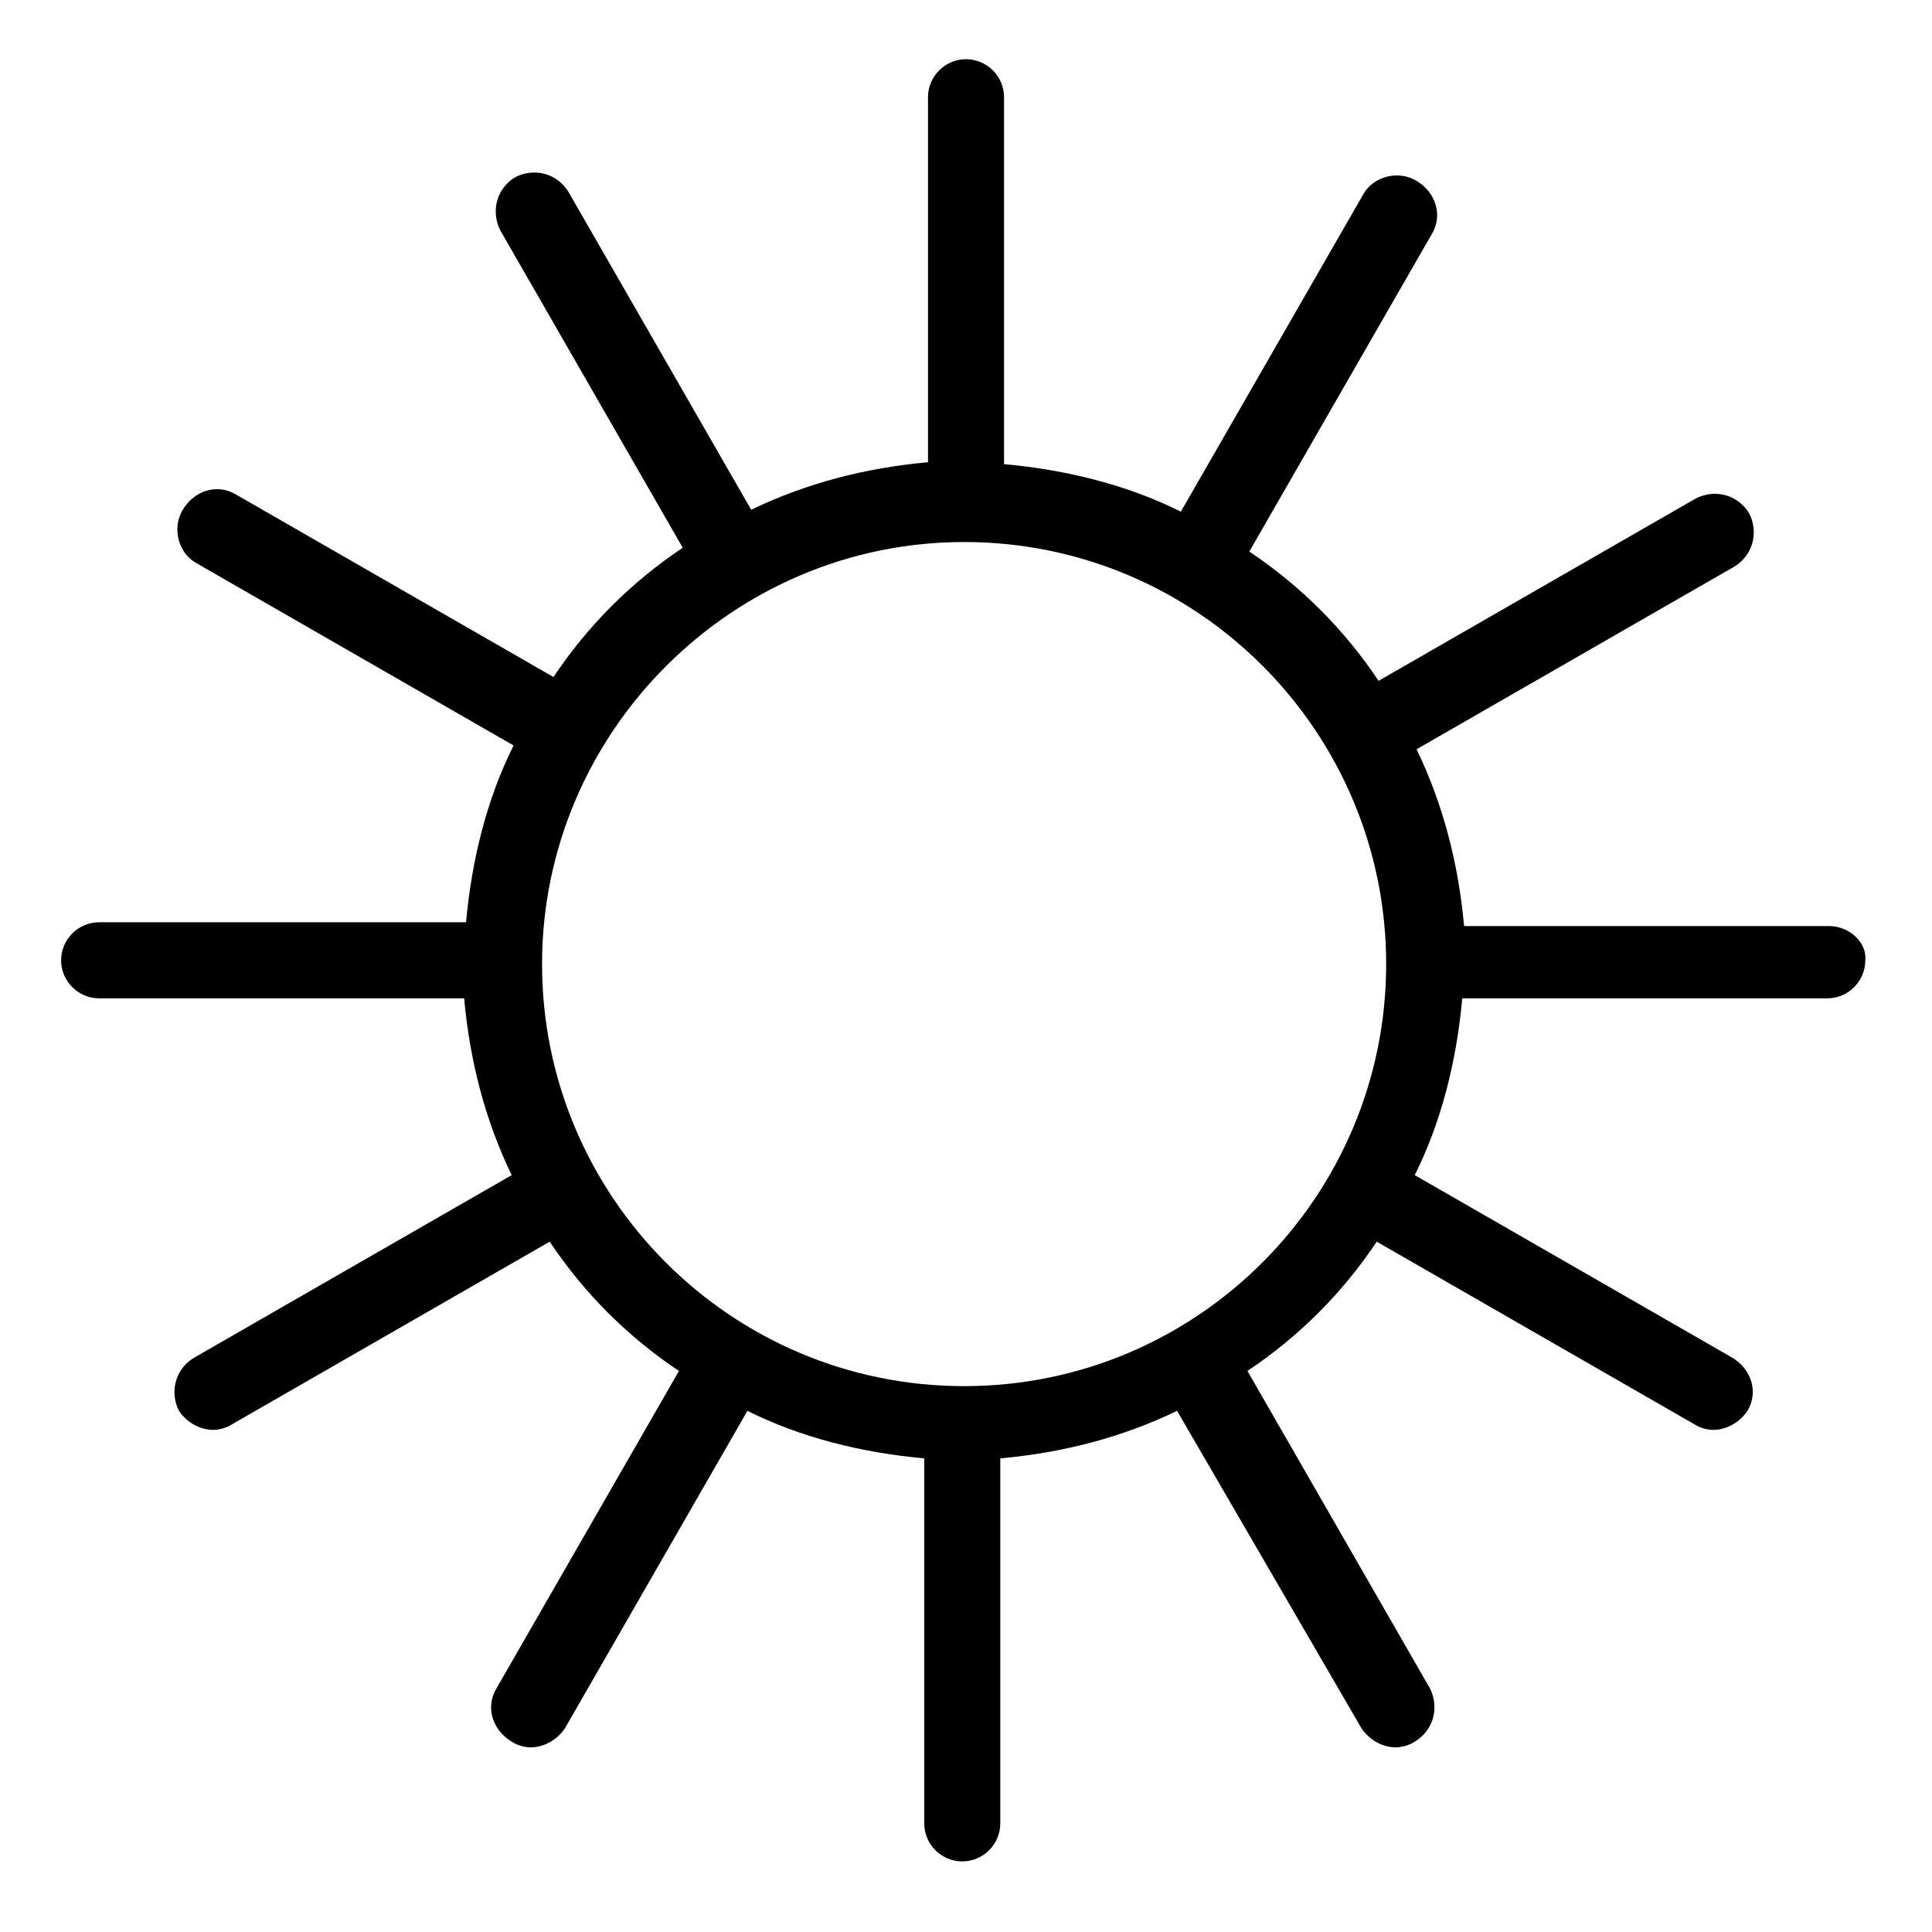
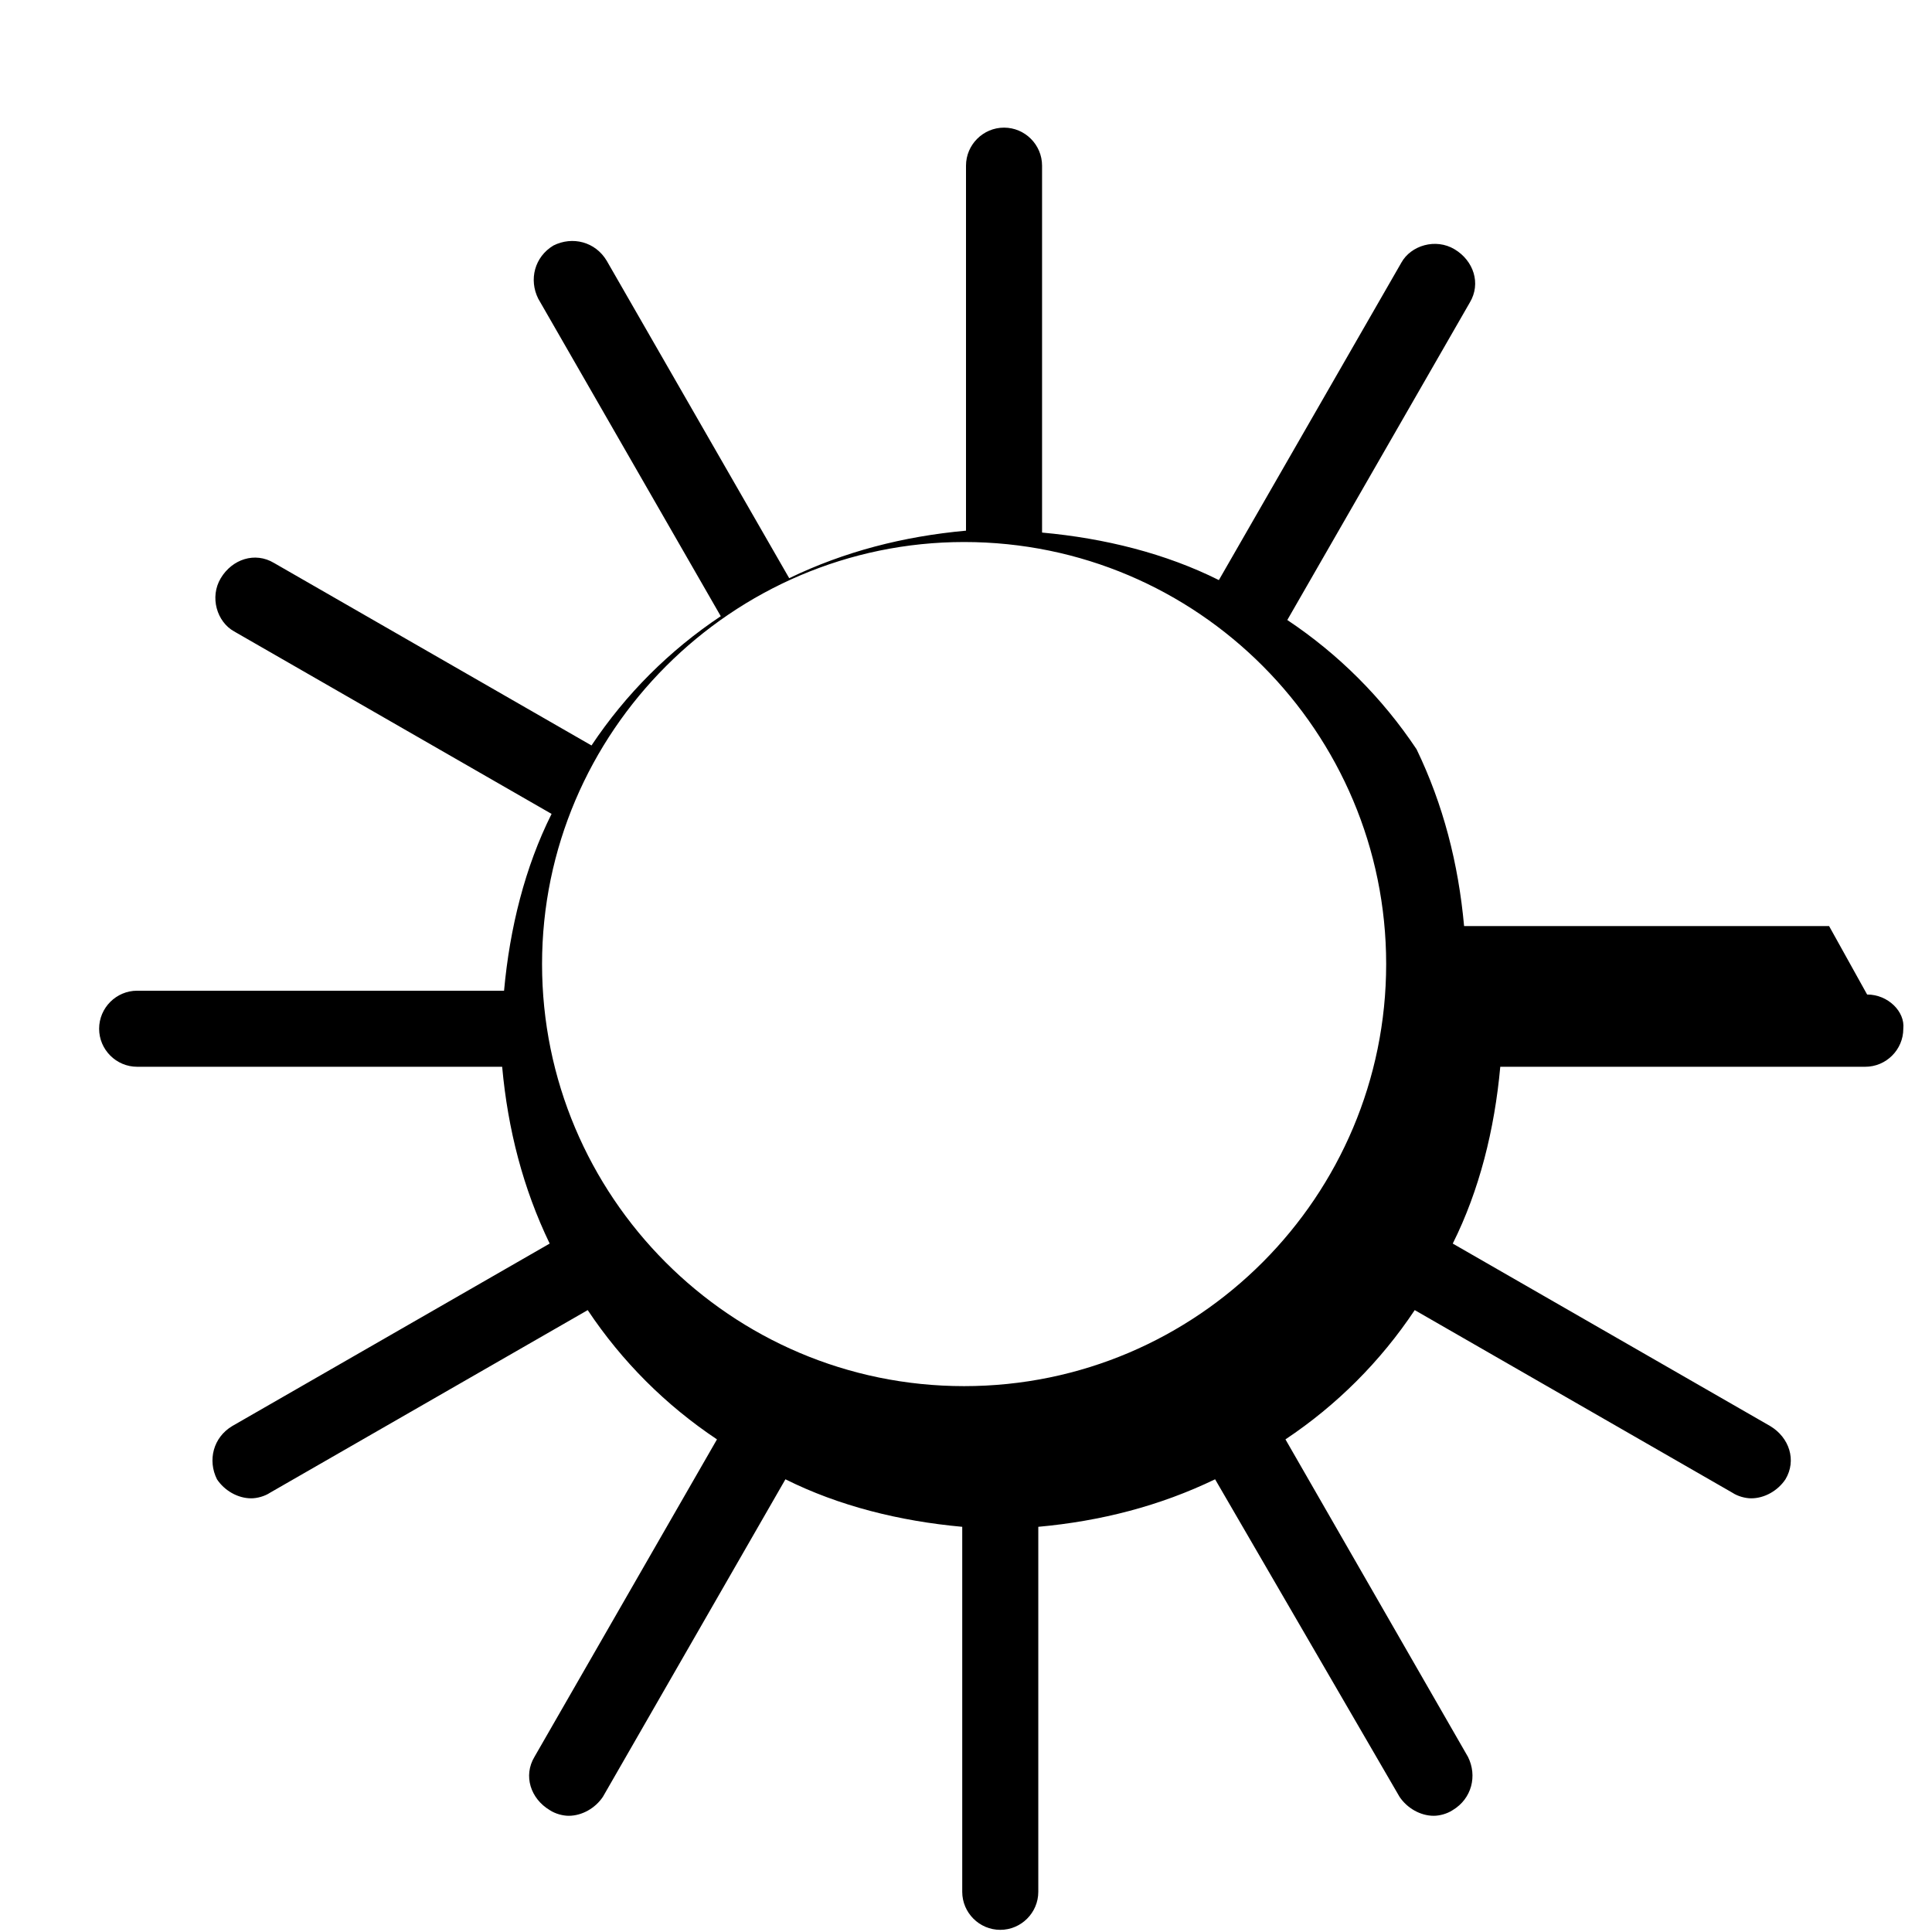
<svg xmlns="http://www.w3.org/2000/svg" fill="#000000" width="800px" height="800px" version="1.1" viewBox="144 144 512 512">
-   <path d="m628.73 389.42h-96.73c-1.512-16.625-5.543-32.242-12.594-46.855l84.137-48.367c5.039-3.023 6.551-9.07 4.031-14.105-3.023-5.039-9.07-6.551-14.105-4.031l-84.137 48.367c-9.07-13.602-20.656-25.191-34.258-34.258l48.367-84.137c3.023-5.039 1.008-11.082-4.031-14.105-5.039-3.023-11.586-1.008-14.105 3.527l-48.367 84.137c-14.105-7.055-30.23-11.082-46.855-12.594v-97.234c0-5.543-4.535-10.078-10.078-10.078s-10.078 4.535-10.078 10.078v96.73c-16.625 1.512-32.242 5.543-46.855 12.594l-48.367-84.137c-3.023-5.039-9.07-6.551-14.105-4.031-5.039 3.023-6.551 9.07-4.031 14.105l48.367 84.137c-13.602 9.07-25.191 20.656-34.258 34.258l-84.137-48.367c-5.039-3.023-11.082-1.008-14.105 4.031-3.023 5.039-1.008 11.586 3.527 14.105l84.137 48.367c-7.055 14.105-11.082 30.23-12.594 46.855h-97.234c-5.543 0-10.078 4.535-10.078 10.078s4.535 10.078 10.078 10.078h96.73c1.512 16.625 5.543 32.242 12.594 46.855l-84.137 48.367c-5.039 3.023-6.551 9.07-4.031 14.105 2.016 3.023 5.543 5.039 9.07 5.039 1.512 0 3.527-0.504 5.039-1.512l84.137-48.367c9.07 13.602 20.656 25.191 34.258 34.258l-48.367 84.137c-3.023 5.039-1.008 11.082 4.031 14.105 1.512 1.008 3.527 1.512 5.039 1.512 3.527 0 7.055-2.016 9.07-5.039l48.367-84.137c14.105 7.055 30.23 11.082 46.855 12.594v96.73c0 5.543 4.535 10.078 10.078 10.078s10.078-4.535 10.078-10.078v-96.73c16.625-1.512 32.242-5.543 46.855-12.594l48.871 84.137c2.016 3.023 5.543 5.039 9.07 5.039 1.512 0 3.527-0.504 5.039-1.512 5.039-3.023 6.551-9.07 4.031-14.105l-48.367-84.137c13.602-9.07 25.191-20.656 34.258-34.258l84.137 48.367c1.512 1.008 3.527 1.512 5.039 1.512 3.527 0 7.055-2.016 9.07-5.039 3.023-5.039 1.008-11.082-4.031-14.105l-84.137-48.367c7.055-14.105 11.082-30.23 12.594-46.855h96.73c5.543 0 10.078-4.535 10.078-10.078 0.488-4.535-4.047-9.07-9.59-9.07zm-229.23 121.92c-61.969 0-111.85-50.383-111.85-111.85 0-61.465 50.383-111.85 111.85-111.85 61.969 0 111.85 50.383 111.85 111.85-0.004 61.469-49.879 111.85-111.85 111.85z" />
+   <path d="m628.73 389.42h-96.73c-1.512-16.625-5.543-32.242-12.594-46.855l84.137-48.367l-84.137 48.367c-9.07-13.602-20.656-25.191-34.258-34.258l48.367-84.137c3.023-5.039 1.008-11.082-4.031-14.105-5.039-3.023-11.586-1.008-14.105 3.527l-48.367 84.137c-14.105-7.055-30.23-11.082-46.855-12.594v-97.234c0-5.543-4.535-10.078-10.078-10.078s-10.078 4.535-10.078 10.078v96.73c-16.625 1.512-32.242 5.543-46.855 12.594l-48.367-84.137c-3.023-5.039-9.07-6.551-14.105-4.031-5.039 3.023-6.551 9.07-4.031 14.105l48.367 84.137c-13.602 9.07-25.191 20.656-34.258 34.258l-84.137-48.367c-5.039-3.023-11.082-1.008-14.105 4.031-3.023 5.039-1.008 11.586 3.527 14.105l84.137 48.367c-7.055 14.105-11.082 30.23-12.594 46.855h-97.234c-5.543 0-10.078 4.535-10.078 10.078s4.535 10.078 10.078 10.078h96.73c1.512 16.625 5.543 32.242 12.594 46.855l-84.137 48.367c-5.039 3.023-6.551 9.07-4.031 14.105 2.016 3.023 5.543 5.039 9.07 5.039 1.512 0 3.527-0.504 5.039-1.512l84.137-48.367c9.07 13.602 20.656 25.191 34.258 34.258l-48.367 84.137c-3.023 5.039-1.008 11.082 4.031 14.105 1.512 1.008 3.527 1.512 5.039 1.512 3.527 0 7.055-2.016 9.07-5.039l48.367-84.137c14.105 7.055 30.23 11.082 46.855 12.594v96.73c0 5.543 4.535 10.078 10.078 10.078s10.078-4.535 10.078-10.078v-96.73c16.625-1.512 32.242-5.543 46.855-12.594l48.871 84.137c2.016 3.023 5.543 5.039 9.07 5.039 1.512 0 3.527-0.504 5.039-1.512 5.039-3.023 6.551-9.07 4.031-14.105l-48.367-84.137c13.602-9.07 25.191-20.656 34.258-34.258l84.137 48.367c1.512 1.008 3.527 1.512 5.039 1.512 3.527 0 7.055-2.016 9.07-5.039 3.023-5.039 1.008-11.082-4.031-14.105l-84.137-48.367c7.055-14.105 11.082-30.23 12.594-46.855h96.73c5.543 0 10.078-4.535 10.078-10.078 0.488-4.535-4.047-9.07-9.59-9.07zm-229.23 121.92c-61.969 0-111.85-50.383-111.85-111.85 0-61.465 50.383-111.85 111.85-111.85 61.969 0 111.85 50.383 111.85 111.85-0.004 61.469-49.879 111.85-111.85 111.85z" />
</svg>